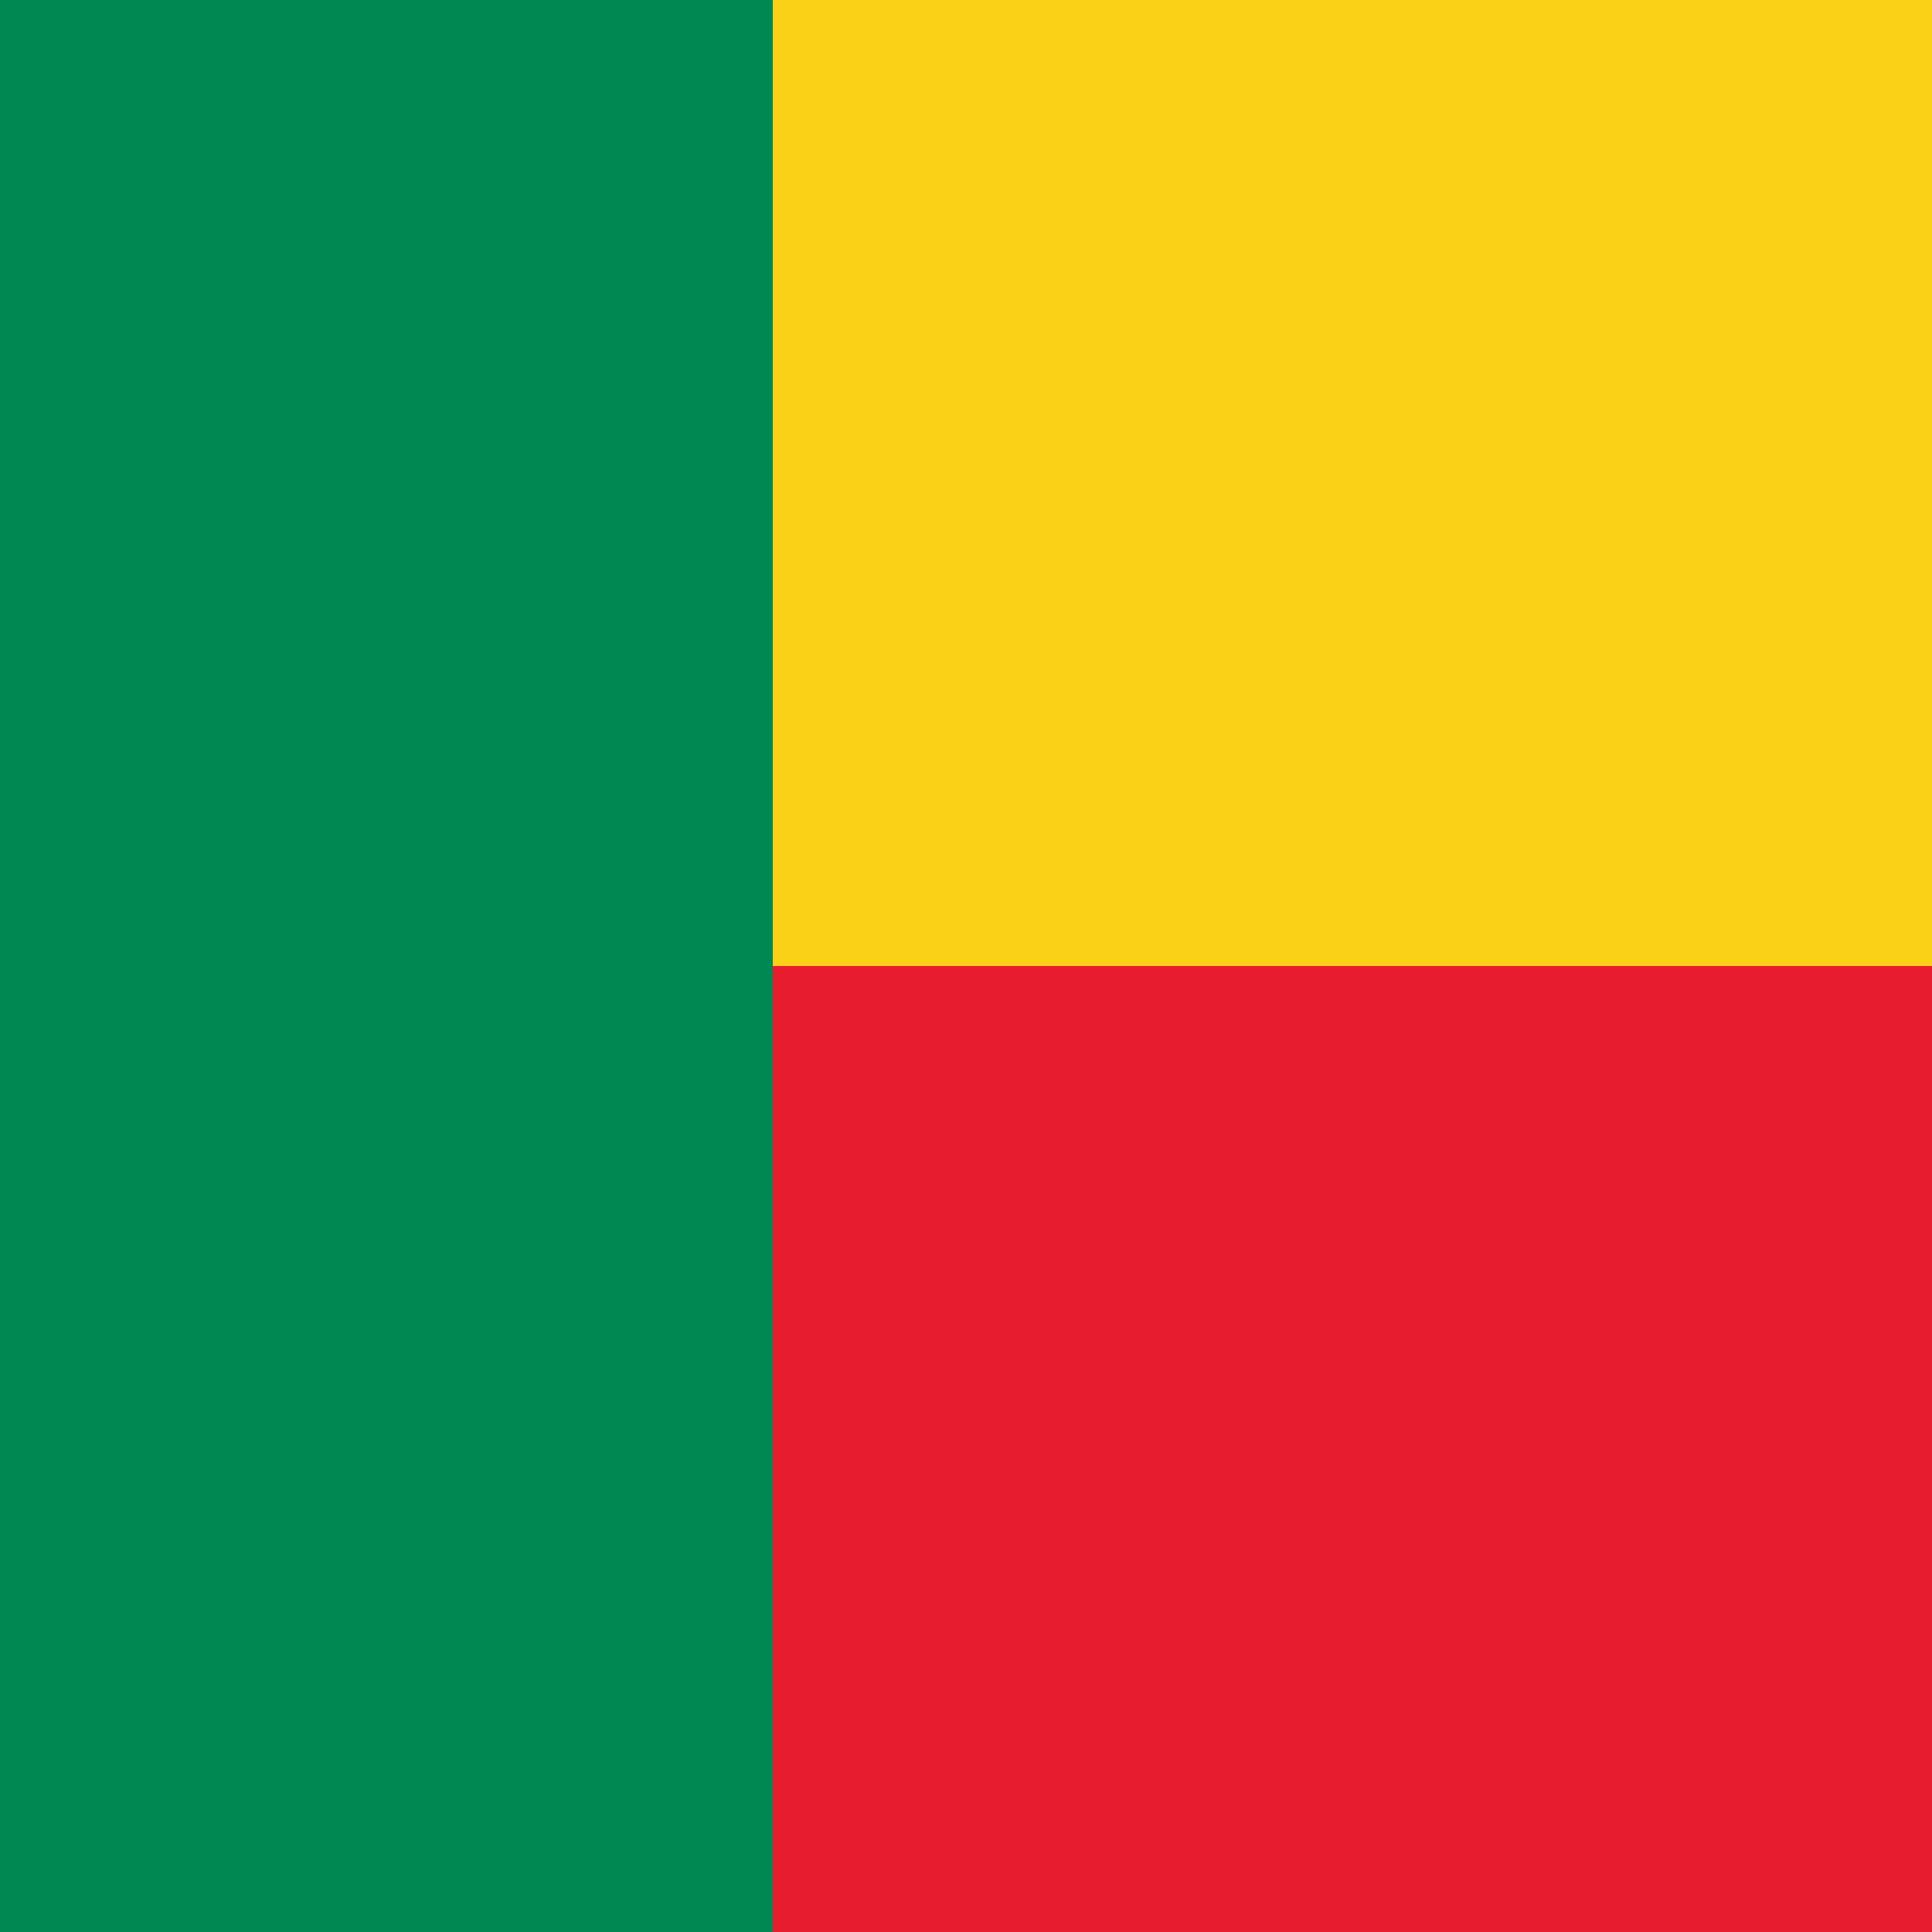
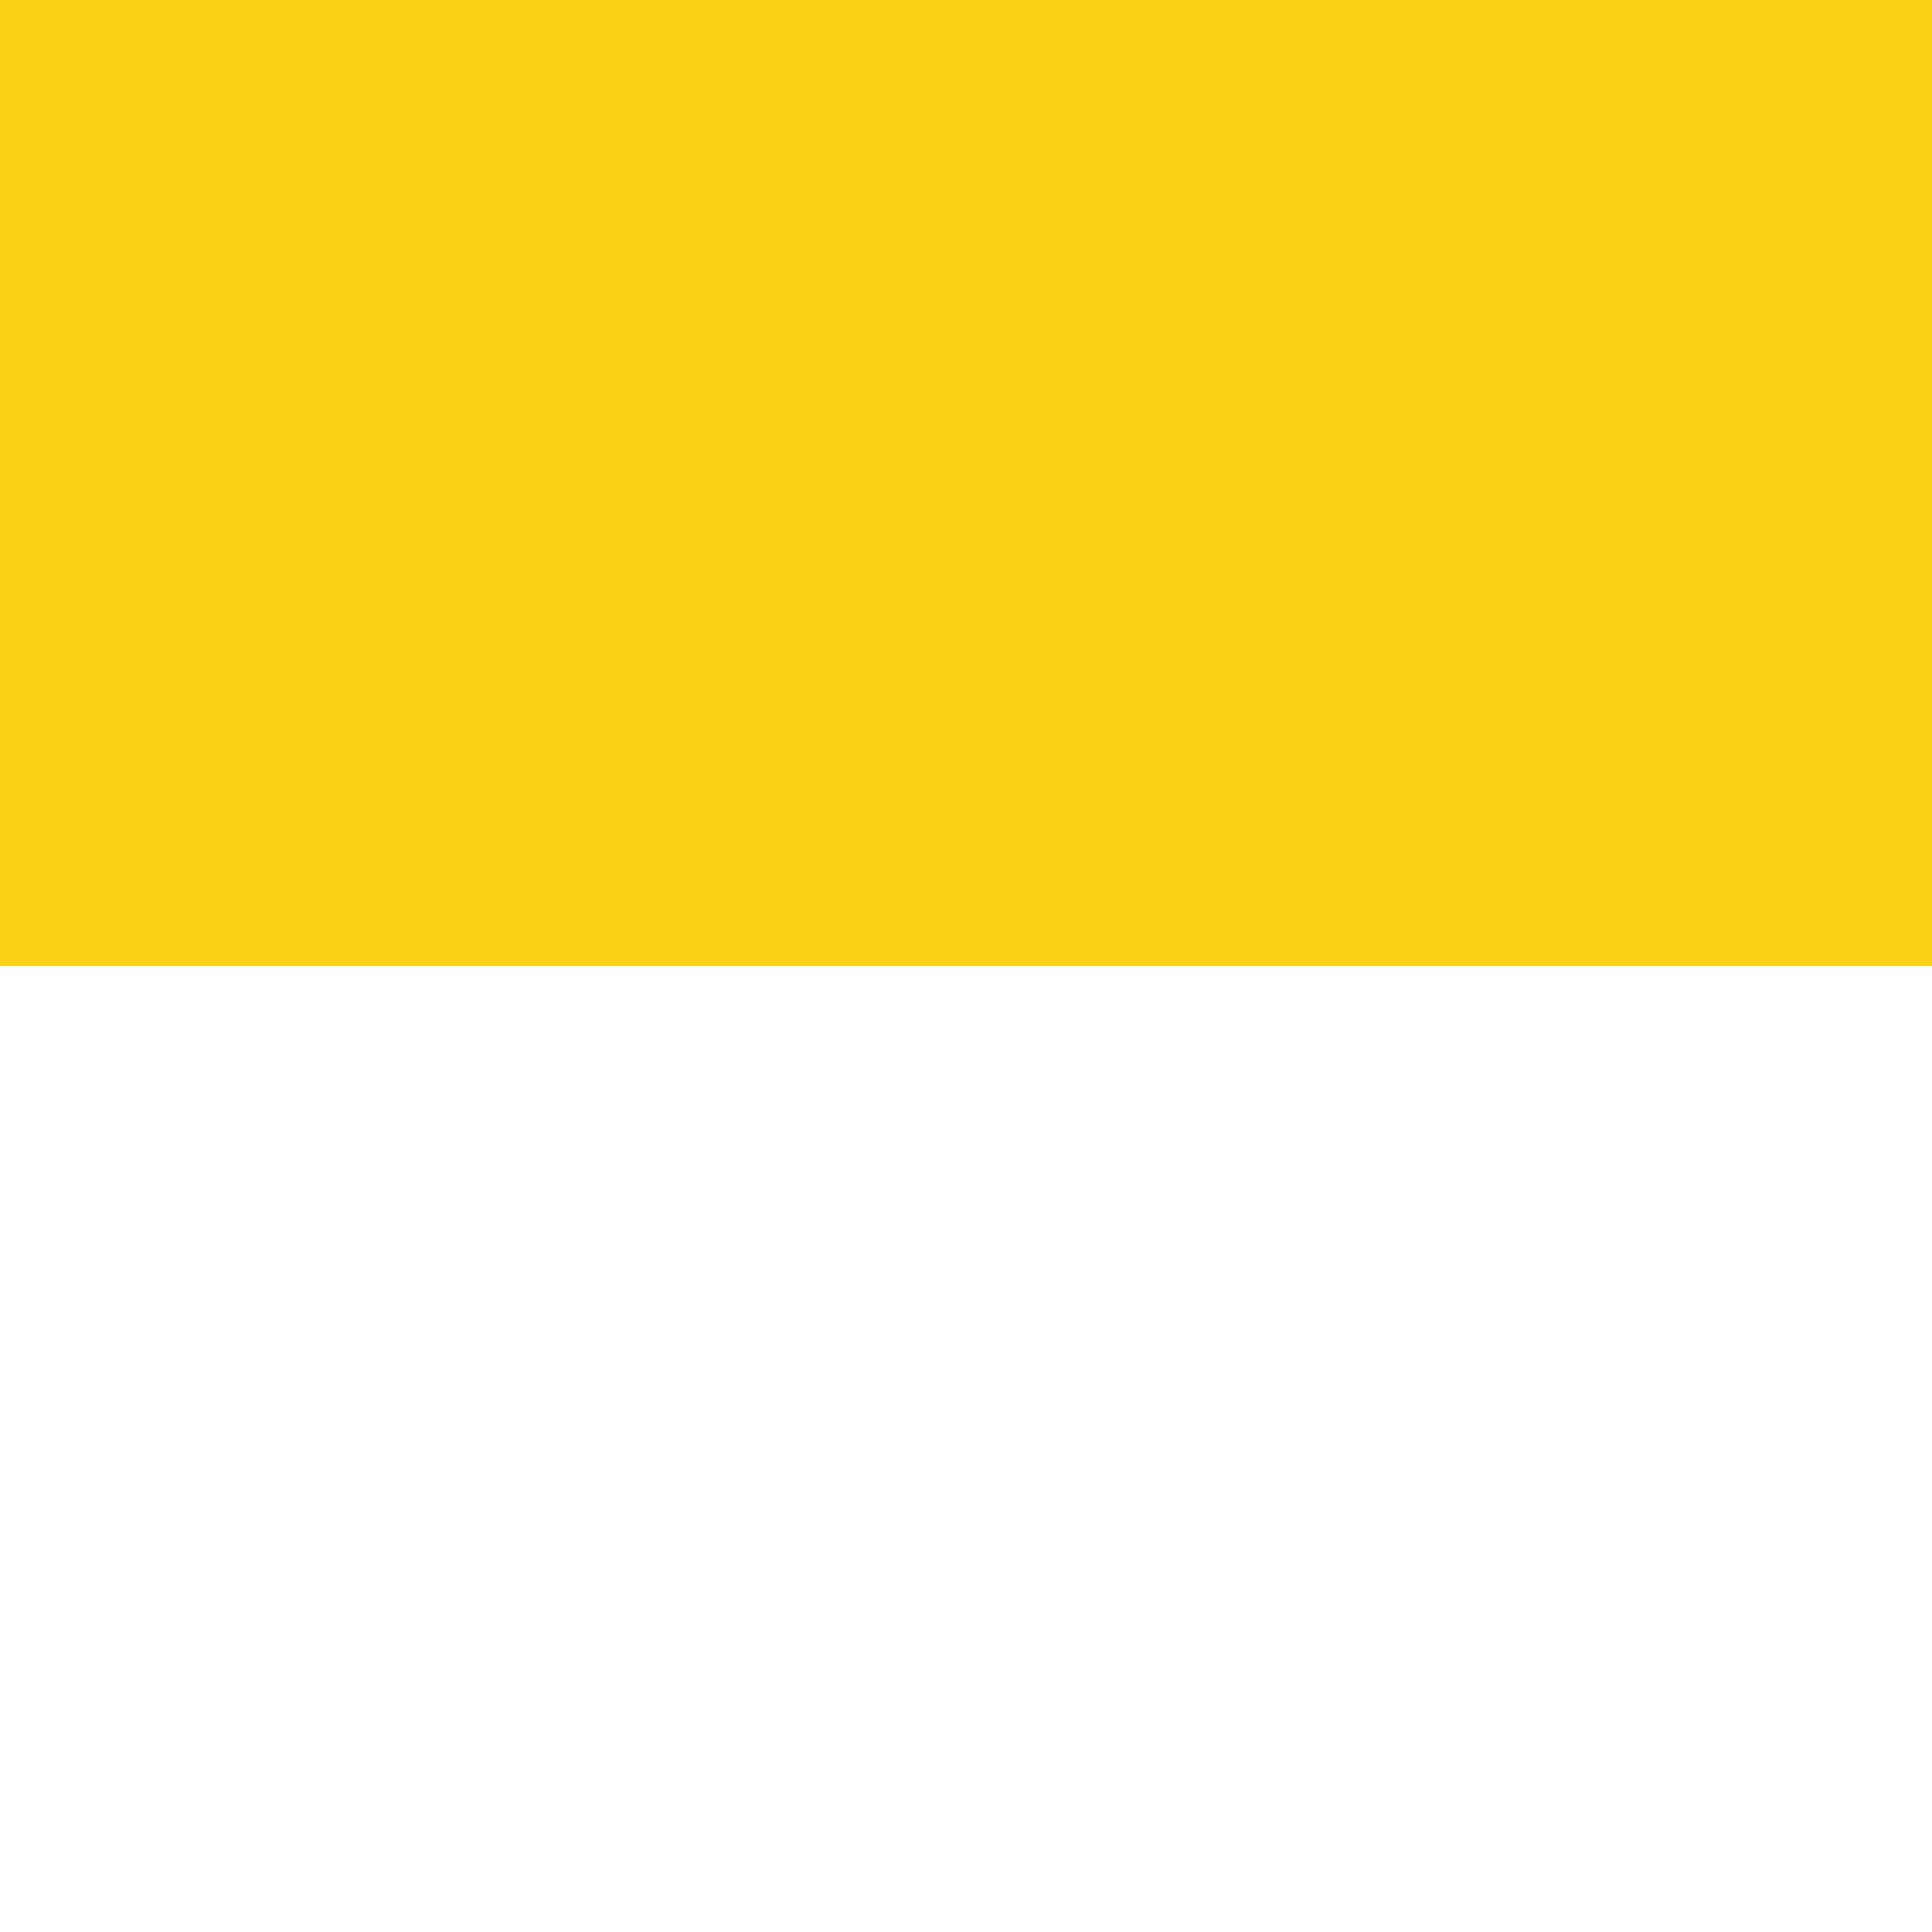
<svg xmlns="http://www.w3.org/2000/svg" version="1.1" id="Layer_1" x="0px" y="0px" viewBox="0 0 5.3 5.3" enable-background="new 0 0 5.3 5.3" xml:space="preserve">
-   <path fill="#E71D2F" d="M0,0h5.3v5.3H0V0z" />
  <path fill="#FBD118" d="M0,0h5.3v2.65H0V0z" />
-   <path fill="#008852" d="M0,0h2.12v5.3H0V0z" />
</svg>